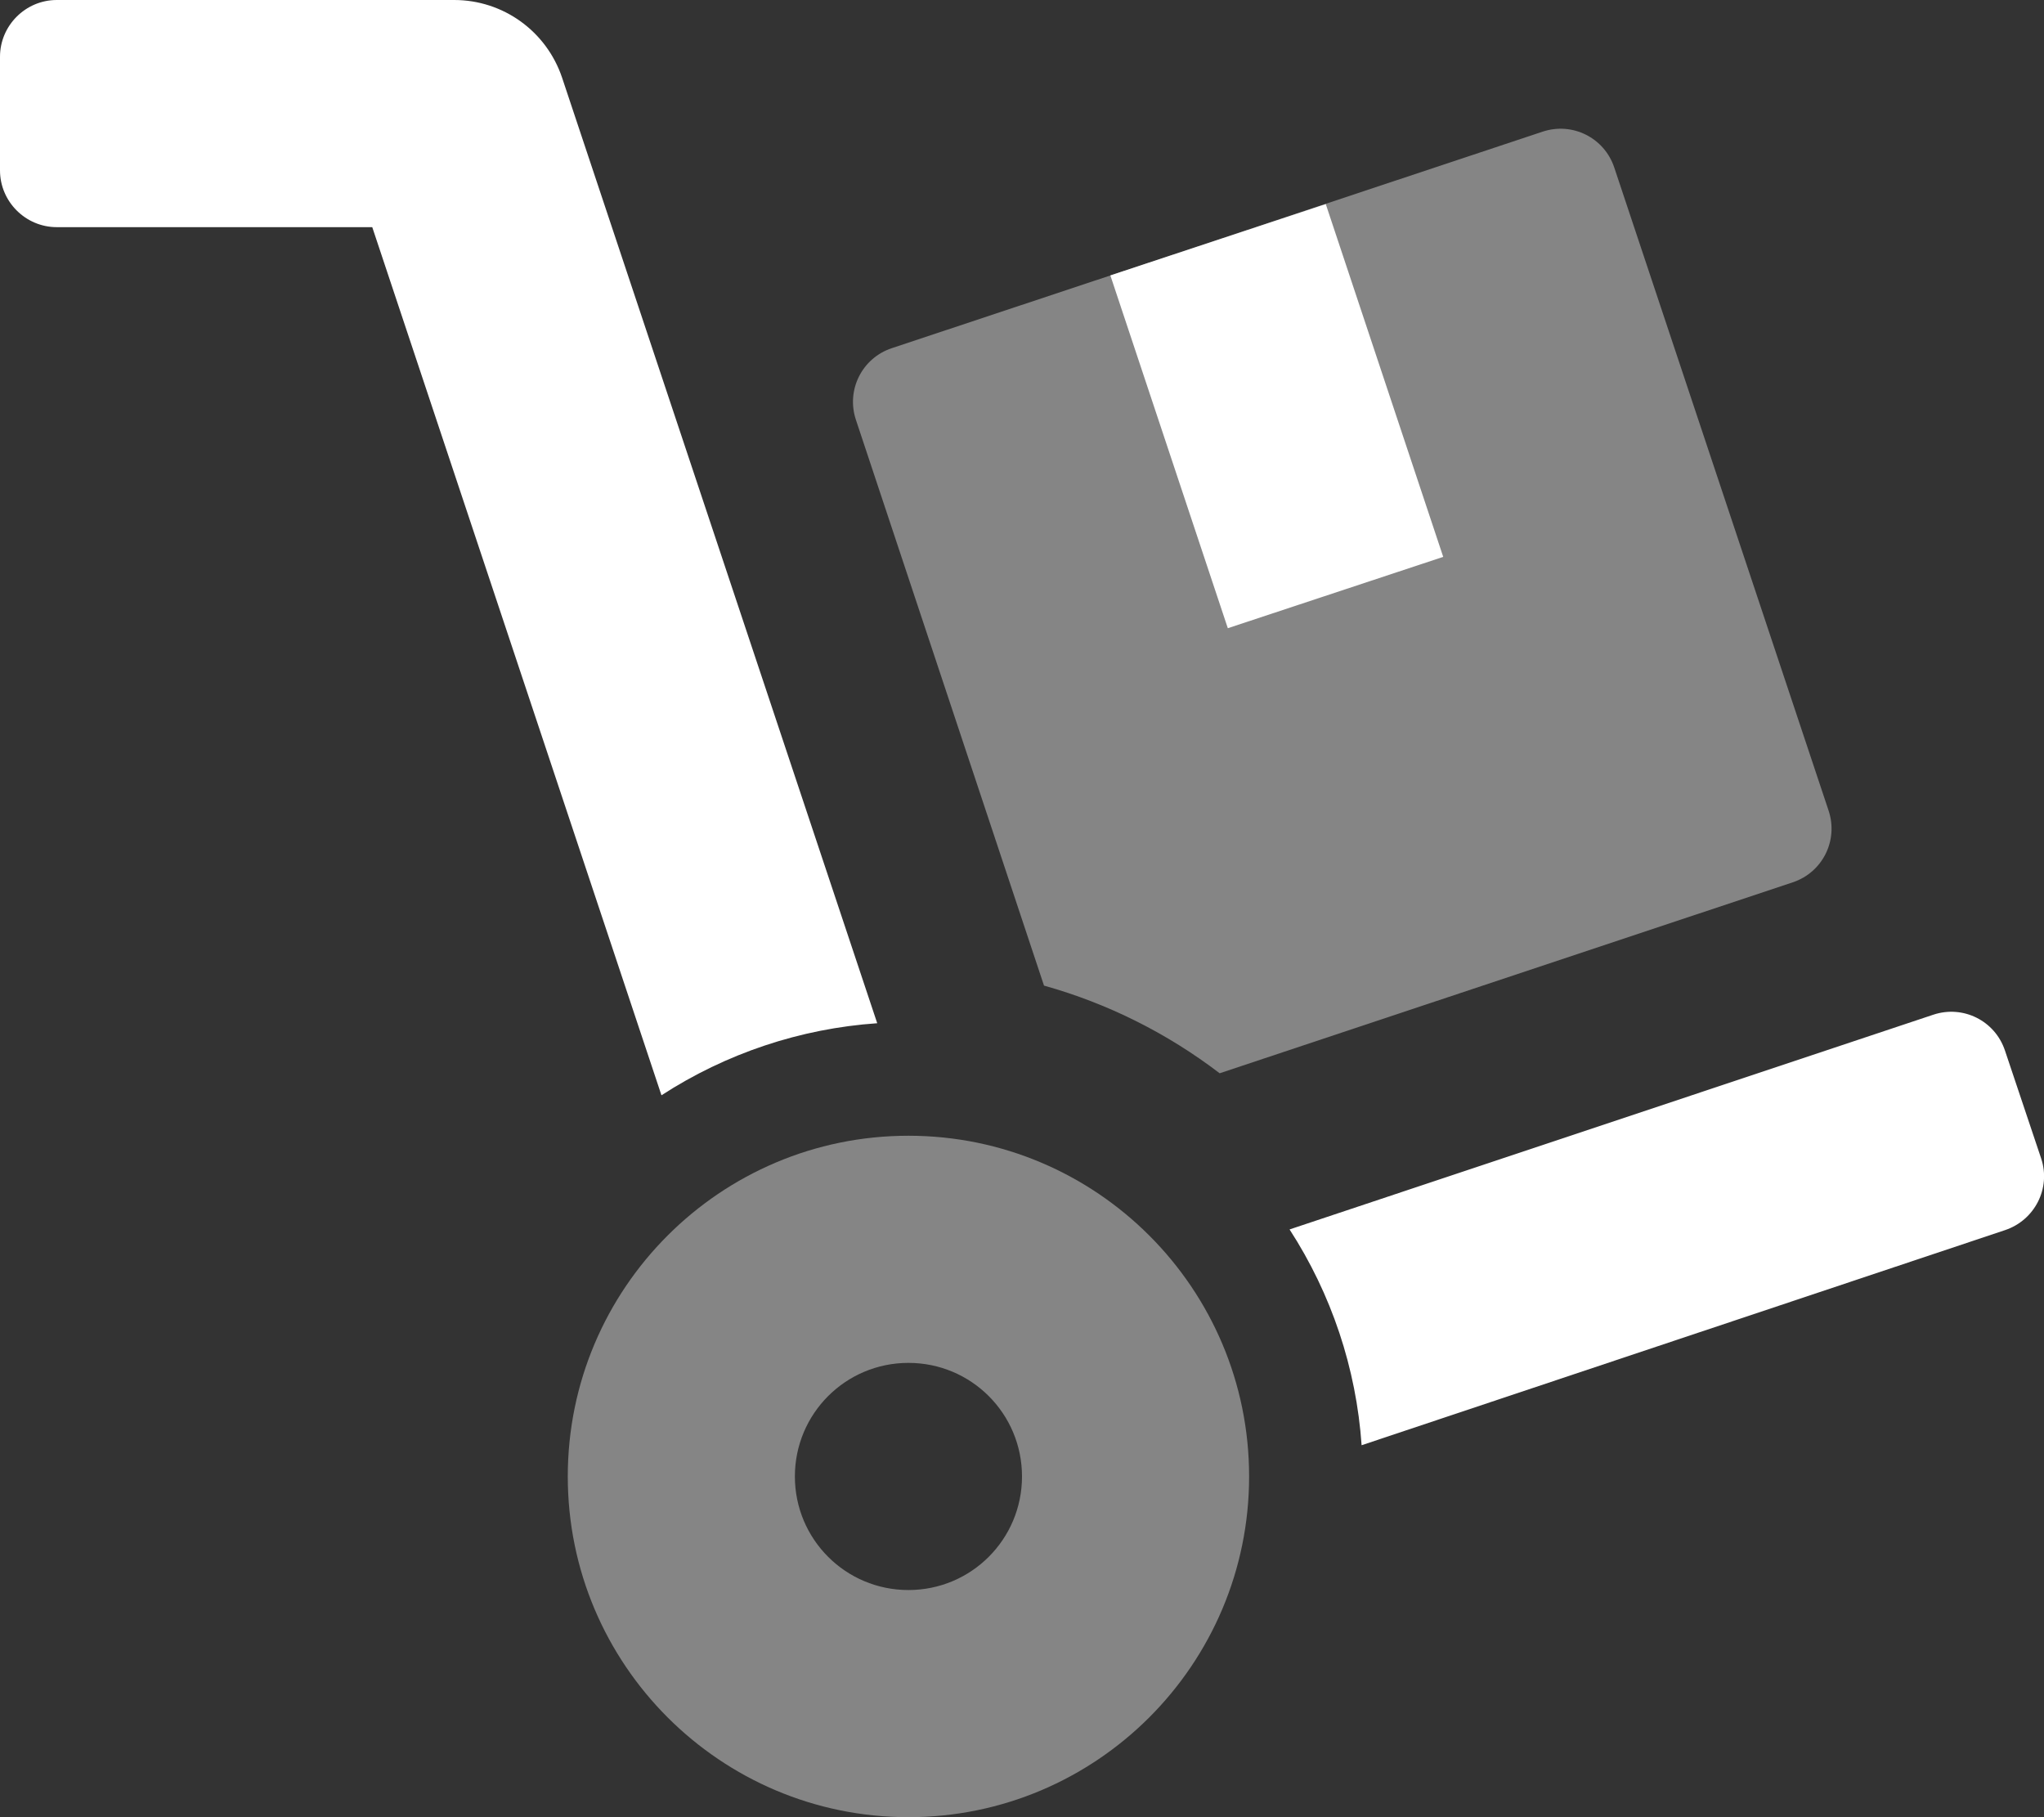
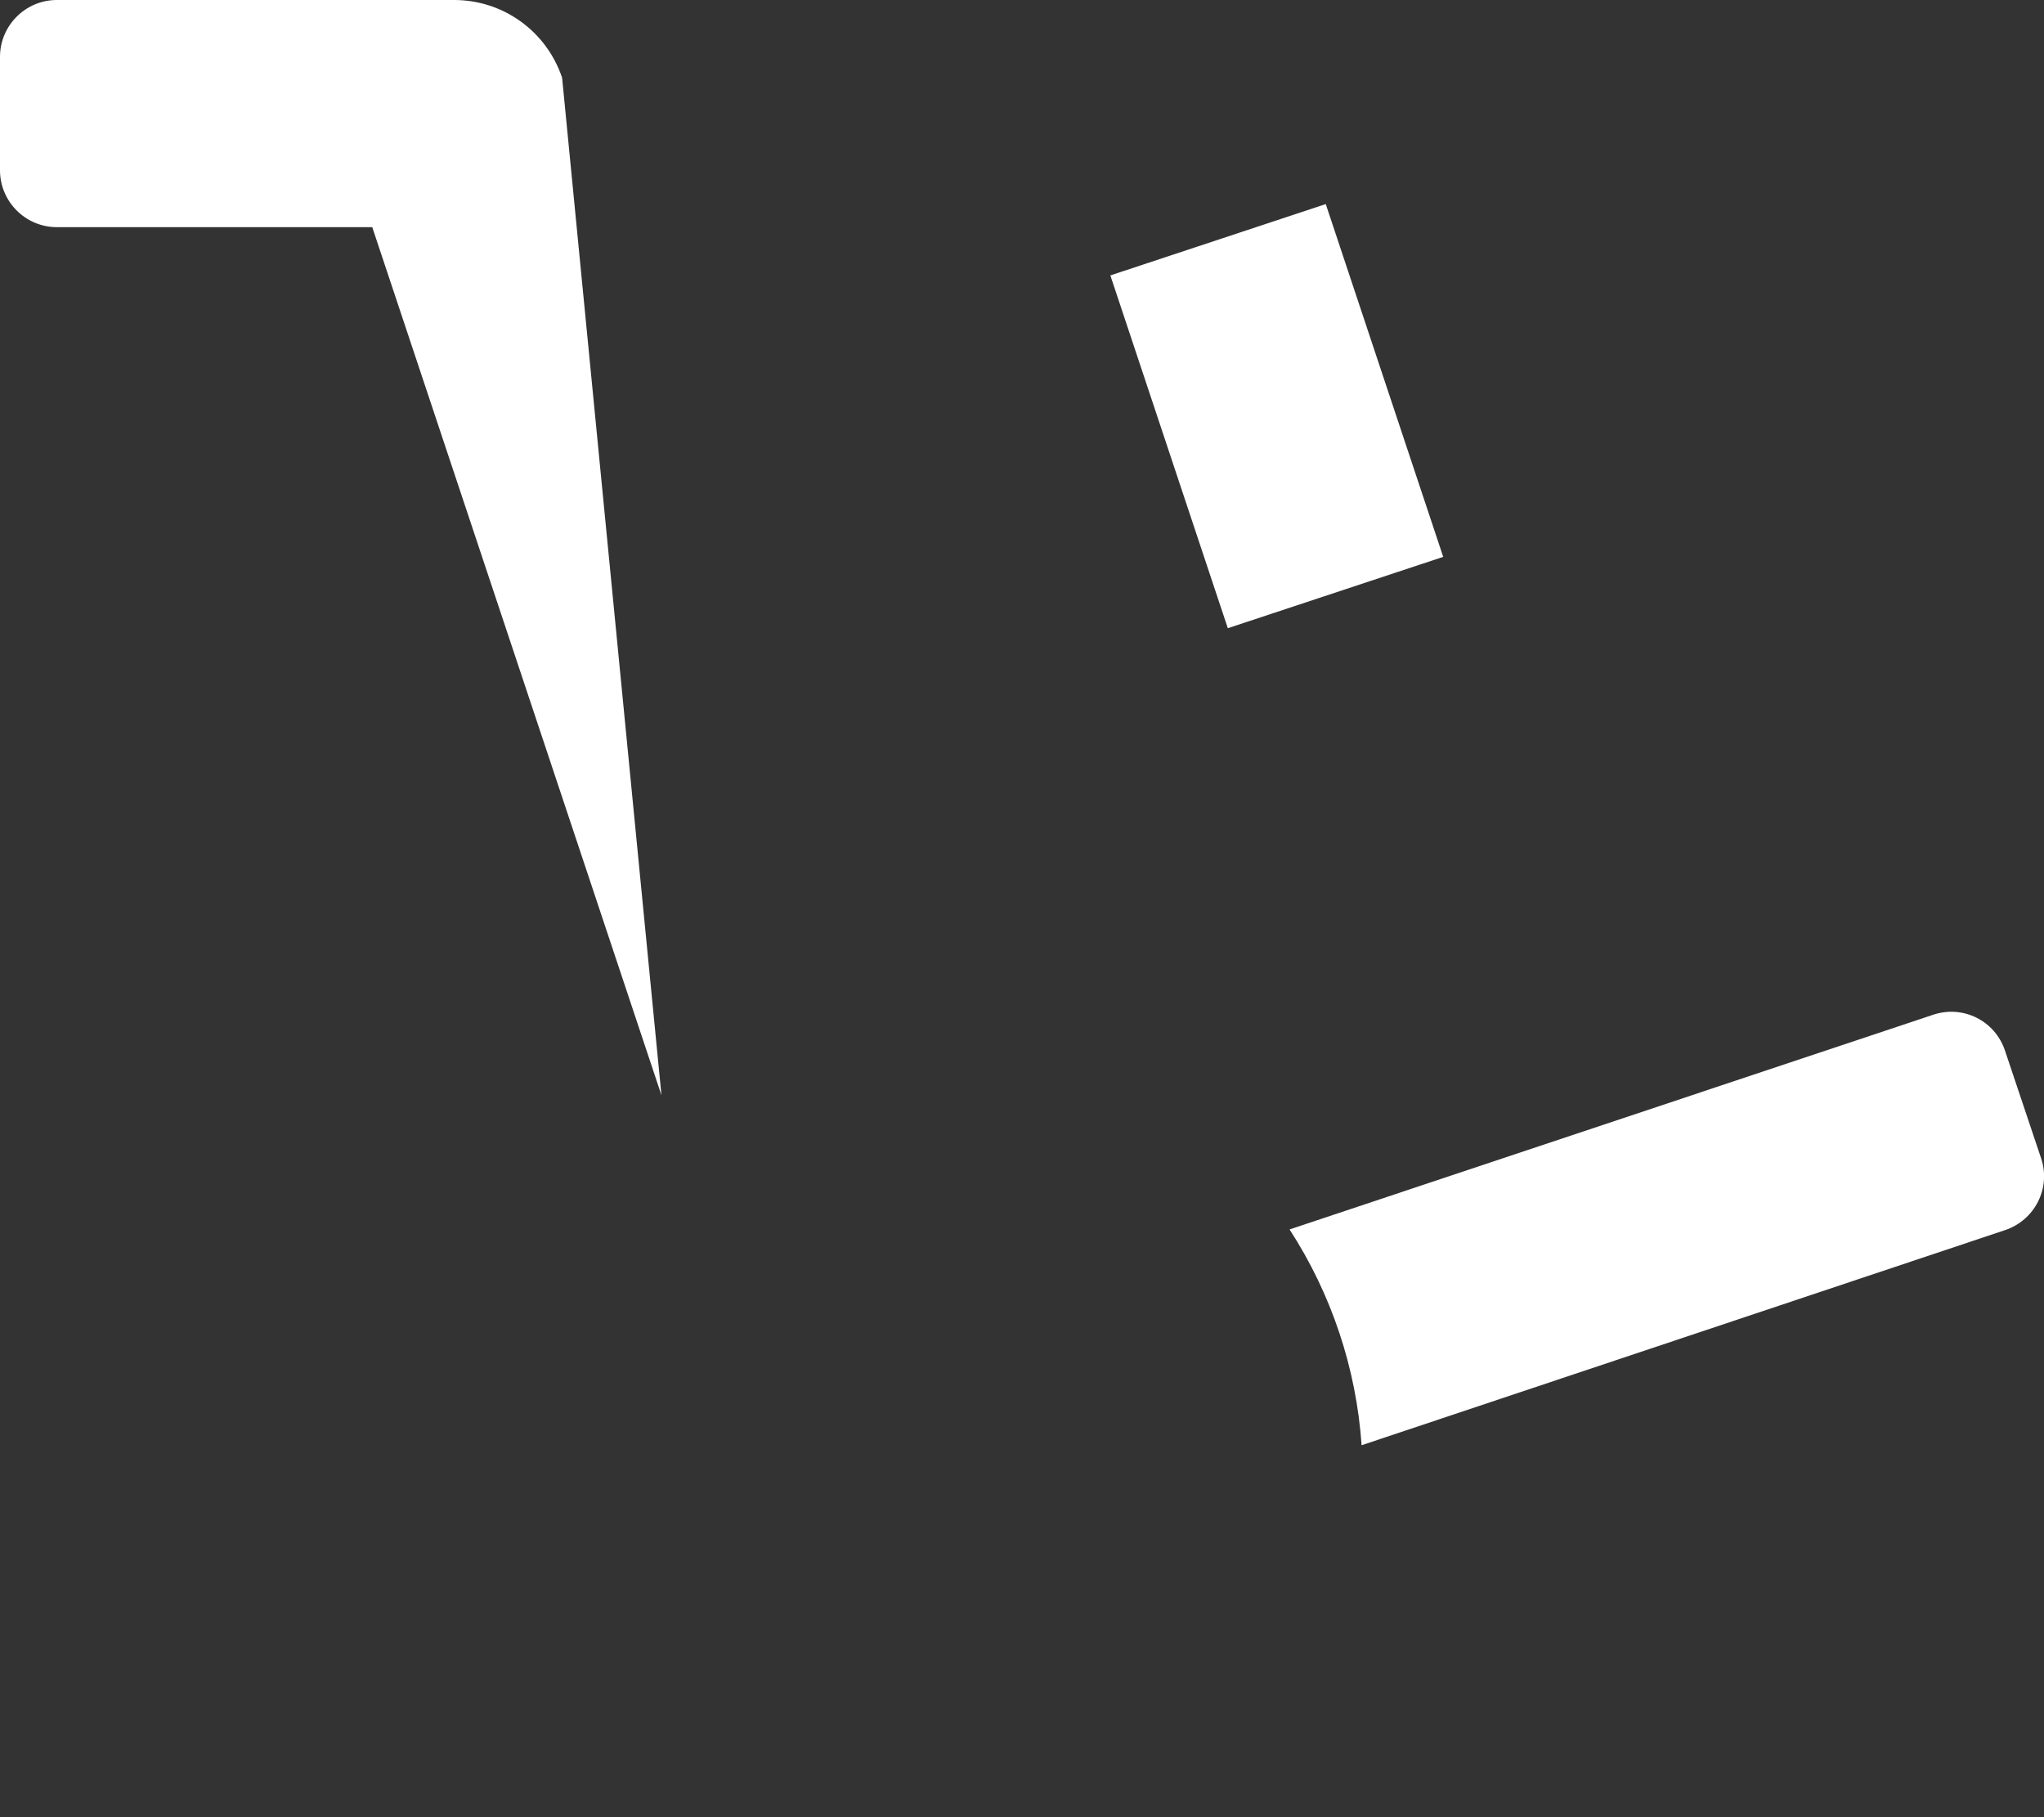
<svg xmlns="http://www.w3.org/2000/svg" version="1.1" id="Layer_1" x="0px" y="0px" viewBox="0 0 576 512" style="enable-background:new 0 0 576 512;" xml:space="preserve">
  <rect x="0" y="0" width="576" height="512" fill="#333333" stroke="none" />
  <style type="text/css">
	.st0{opacity:0.4;fill:#FFFFFF;enable-background:new    ;}
	.st1{fill:#FFFFFF;}
</style>
-   <path class="st0" d="M515.3,228.4L454.9,47.2c-2.8-8.4-11.8-12.9-20.2-10.1l-183.4,61c-8.4,2.8-12.9,11.8-10.1,20.2l53,159.4  c17.9,5,34.7,13.4,49.5,24.7l161.5-53.8C513.6,245.8,518.1,236.8,515.3,228.4L515.3,228.4z M256,320c-53,0-96,43-96,96s43,96,96,96  s96-43,96-96S309,320,256,320z M256,448c-17.7,0-32-14.3-32-32s14.3-32,32-32s32,14.3,32,32S273.7,448,256,448z" />
-   <path class="st1" d="M575.2,326.4L565,296c-2.8-8.4-11.8-12.9-20.2-10.1l-181.4,60.5c11.8,18.2,18.8,39.1,20.3,60.8L565,346.6  C573.4,343.8,578,334.8,575.2,326.4C575.2,326.4,575.2,326.4,575.2,326.4z M128,0H16C7.2,0,0,7.2,0,16v32c0,8.8,7.2,16,16,16h88.9  l81.5,244.6c18.2-11.8,39.1-18.8,60.8-20.3L158.4,21.9C154,8.8,141.8,0,128,0z M373.6,57.5l-60.7,20.1L346,177l60.7-20.1L373.6,57.5  z" />
+   <path class="st1" d="M575.2,326.4L565,296c-2.8-8.4-11.8-12.9-20.2-10.1l-181.4,60.5c11.8,18.2,18.8,39.1,20.3,60.8L565,346.6  C573.4,343.8,578,334.8,575.2,326.4C575.2,326.4,575.2,326.4,575.2,326.4z M128,0H16C7.2,0,0,7.2,0,16v32c0,8.8,7.2,16,16,16h88.9  l81.5,244.6L158.4,21.9C154,8.8,141.8,0,128,0z M373.6,57.5l-60.7,20.1L346,177l60.7-20.1L373.6,57.5  z" />
</svg>